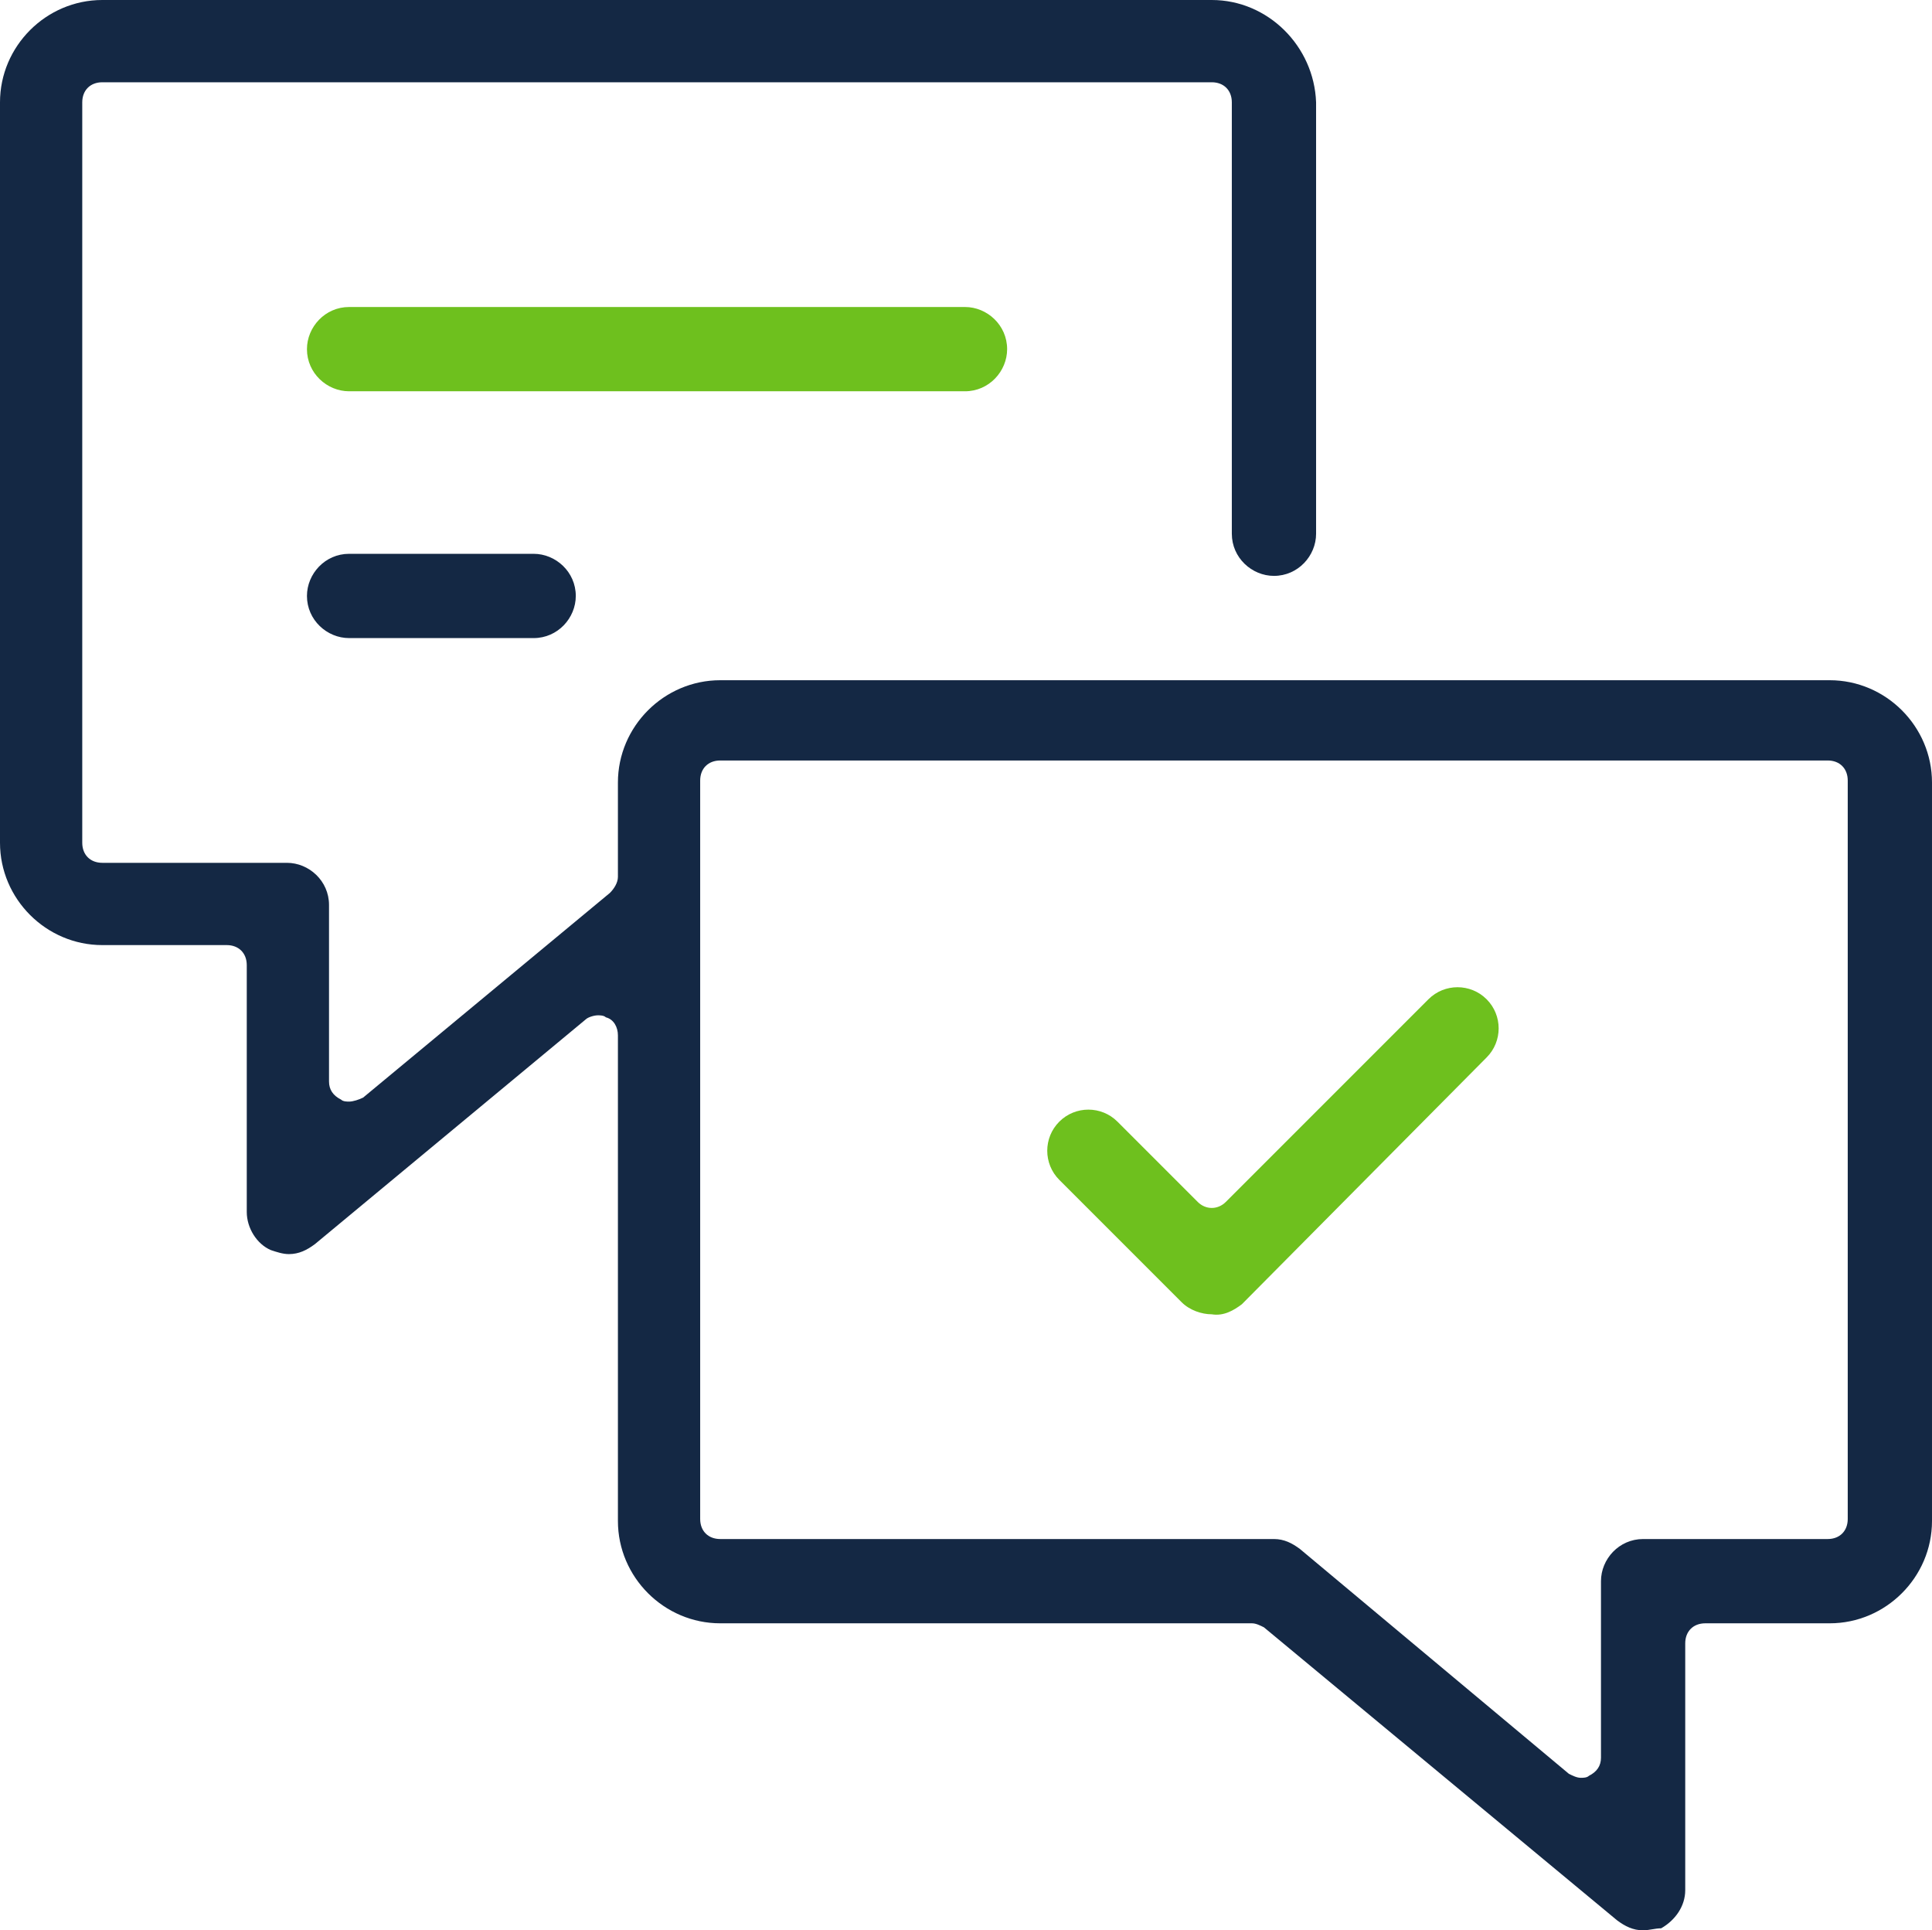
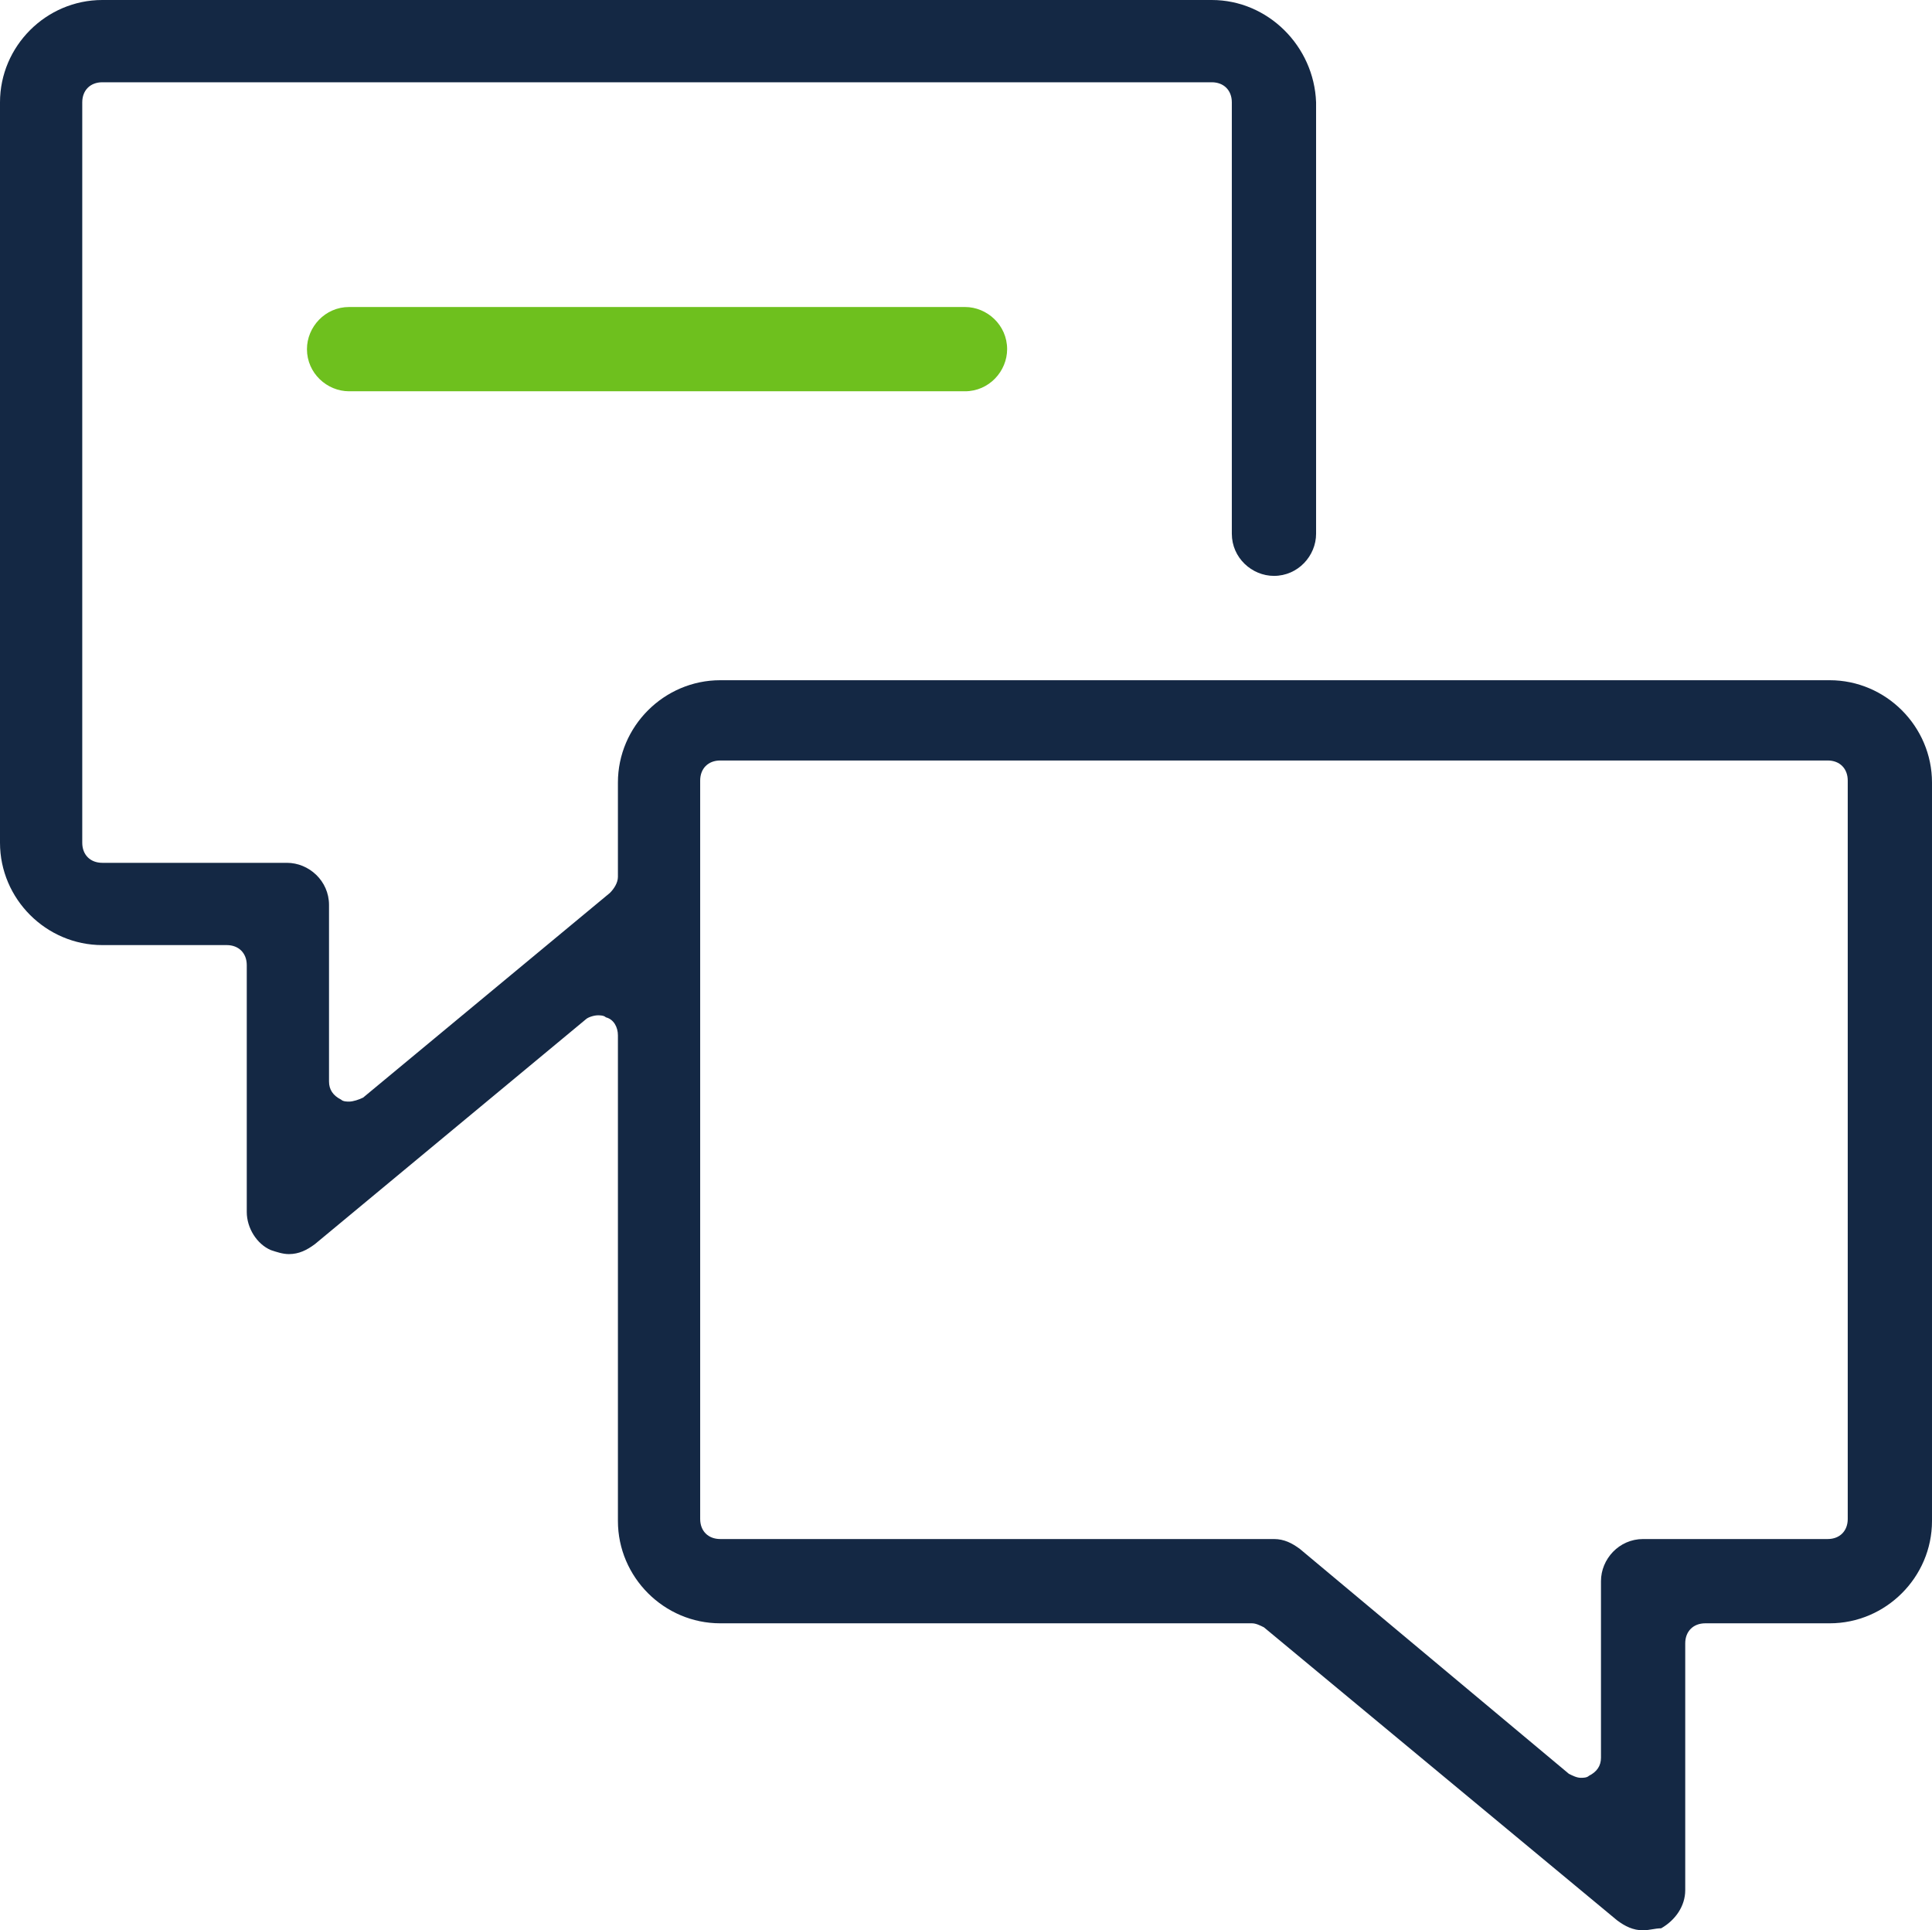
<svg xmlns="http://www.w3.org/2000/svg" version="1.1" id="Layer_1" x="0px" y="0px" viewBox="0 0 96.3 96.2" style="enable-background:new 0 0 96.3 96.2;" xml:space="preserve">
  <style type="text/css">
	.st0{fill:#142844;}
	.st1{fill:#6EC01E;}
</style>
  <path class="st0" d="M35.9,37.9c-0.6,0-1,0.4-1,1v36.8c0,0.6,0.4,1,1,1h27.6c0.5,0,0.9,0.2,1.3,0.5l13.4,11.2  c0.2,0.1,0.4,0.2,0.6,0.2c0.1,0,0.3,0,0.4-0.1c0.4-0.2,0.6-0.5,0.6-0.9v-8.8c0-1.1,0.9-2.1,2.1-2.1h9.2c0.6,0,1-0.4,1-1V38.9  c0-0.6-0.4-1-1-1L35.9,37.9z M81.9,96.2c-0.5,0-0.9-0.2-1.3-0.5L63,81.1c-0.2-0.1-0.4-0.2-0.6-0.2H35.9c-2.8,0-5.1-2.3-5.1-5.1V51.6  c0-0.4-0.2-0.8-0.6-0.9c-0.1-0.1-0.3-0.1-0.4-0.1c-0.2,0-0.5,0.1-0.6,0.2L15.7,62c-0.4,0.3-0.8,0.5-1.3,0.5c-0.3,0-0.6-0.1-0.9-0.2  c-0.7-0.3-1.2-1.1-1.2-1.9V48.1c0-0.6-0.4-1-1-1H5.1C2.3,47.1,0,44.8,0,42V5.1C0,2.3,2.3,0,5.1,0h55.3c2.8,0,5.1,2.3,5.2,5.1  c0,0,0,0,0,0v21.5c0,1.1-0.9,2.1-2.1,2.1c-1.1,0-2.1-0.9-2.1-2.1V5.1c0-0.6-0.4-1-1-1H5.1c-0.6,0-1,0.4-1,1V42c0,0.6,0.4,1,1,1h9.2  c1.1,0,2.1,0.9,2.1,2.1v8.8c0,0.4,0.2,0.7,0.6,0.9c0.1,0.1,0.3,0.1,0.4,0.1c0.2,0,0.5-0.1,0.7-0.2l12.3-10.2  c0.2-0.2,0.4-0.5,0.4-0.8v-4.7c0-2.8,2.3-5.1,5.1-5.1h55.3c2.8,0,5.1,2.3,5.1,5.1l0,0v36.8c0,2.8-2.3,5.1-5.1,5.1c0,0,0,0,0,0H85  c-0.6,0-1,0.4-1,1v12.3c0,0.8-0.5,1.5-1.2,1.9C82.5,96.1,82.2,96.2,81.9,96.2L81.9,96.2z" />
  <path class="st1" d="M17.4,19.5c-1.1,0-2.1-0.9-2.1-2.1c0-1.1,0.9-2.1,2.1-2.1h30.7c1.1,0,2.1,0.9,2.1,2.1c0,1.1-0.9,2.1-2.1,2.1  l0,0H17.4z" />
-   <path class="st0" d="M17.4,31.8c-1.1,0-2.1-0.9-2.1-2.1c0-1.1,0.9-2.1,2.1-2.1h9.2c1.1,0,2.1,0.9,2.1,2.1c0,1.1-0.9,2.1-2.1,2.1  H17.4z" />
-   <path class="st1" d="M60.4,65.5c-0.5,0-1.1-0.2-1.5-0.6l-6.1-6.1c-0.8-0.8-0.8-2.1,0-2.9c0.8-0.8,2.1-0.8,2.9,0l4,4  c0.4,0.4,1,0.4,1.4,0c0,0,0,0,0,0l10.1-10.1c0.8-0.8,2.1-0.8,2.9,0c0.8,0.8,0.8,2.1,0,2.9L61.9,65C61.5,65.3,61,65.6,60.4,65.5  L60.4,65.5z" />
</svg>